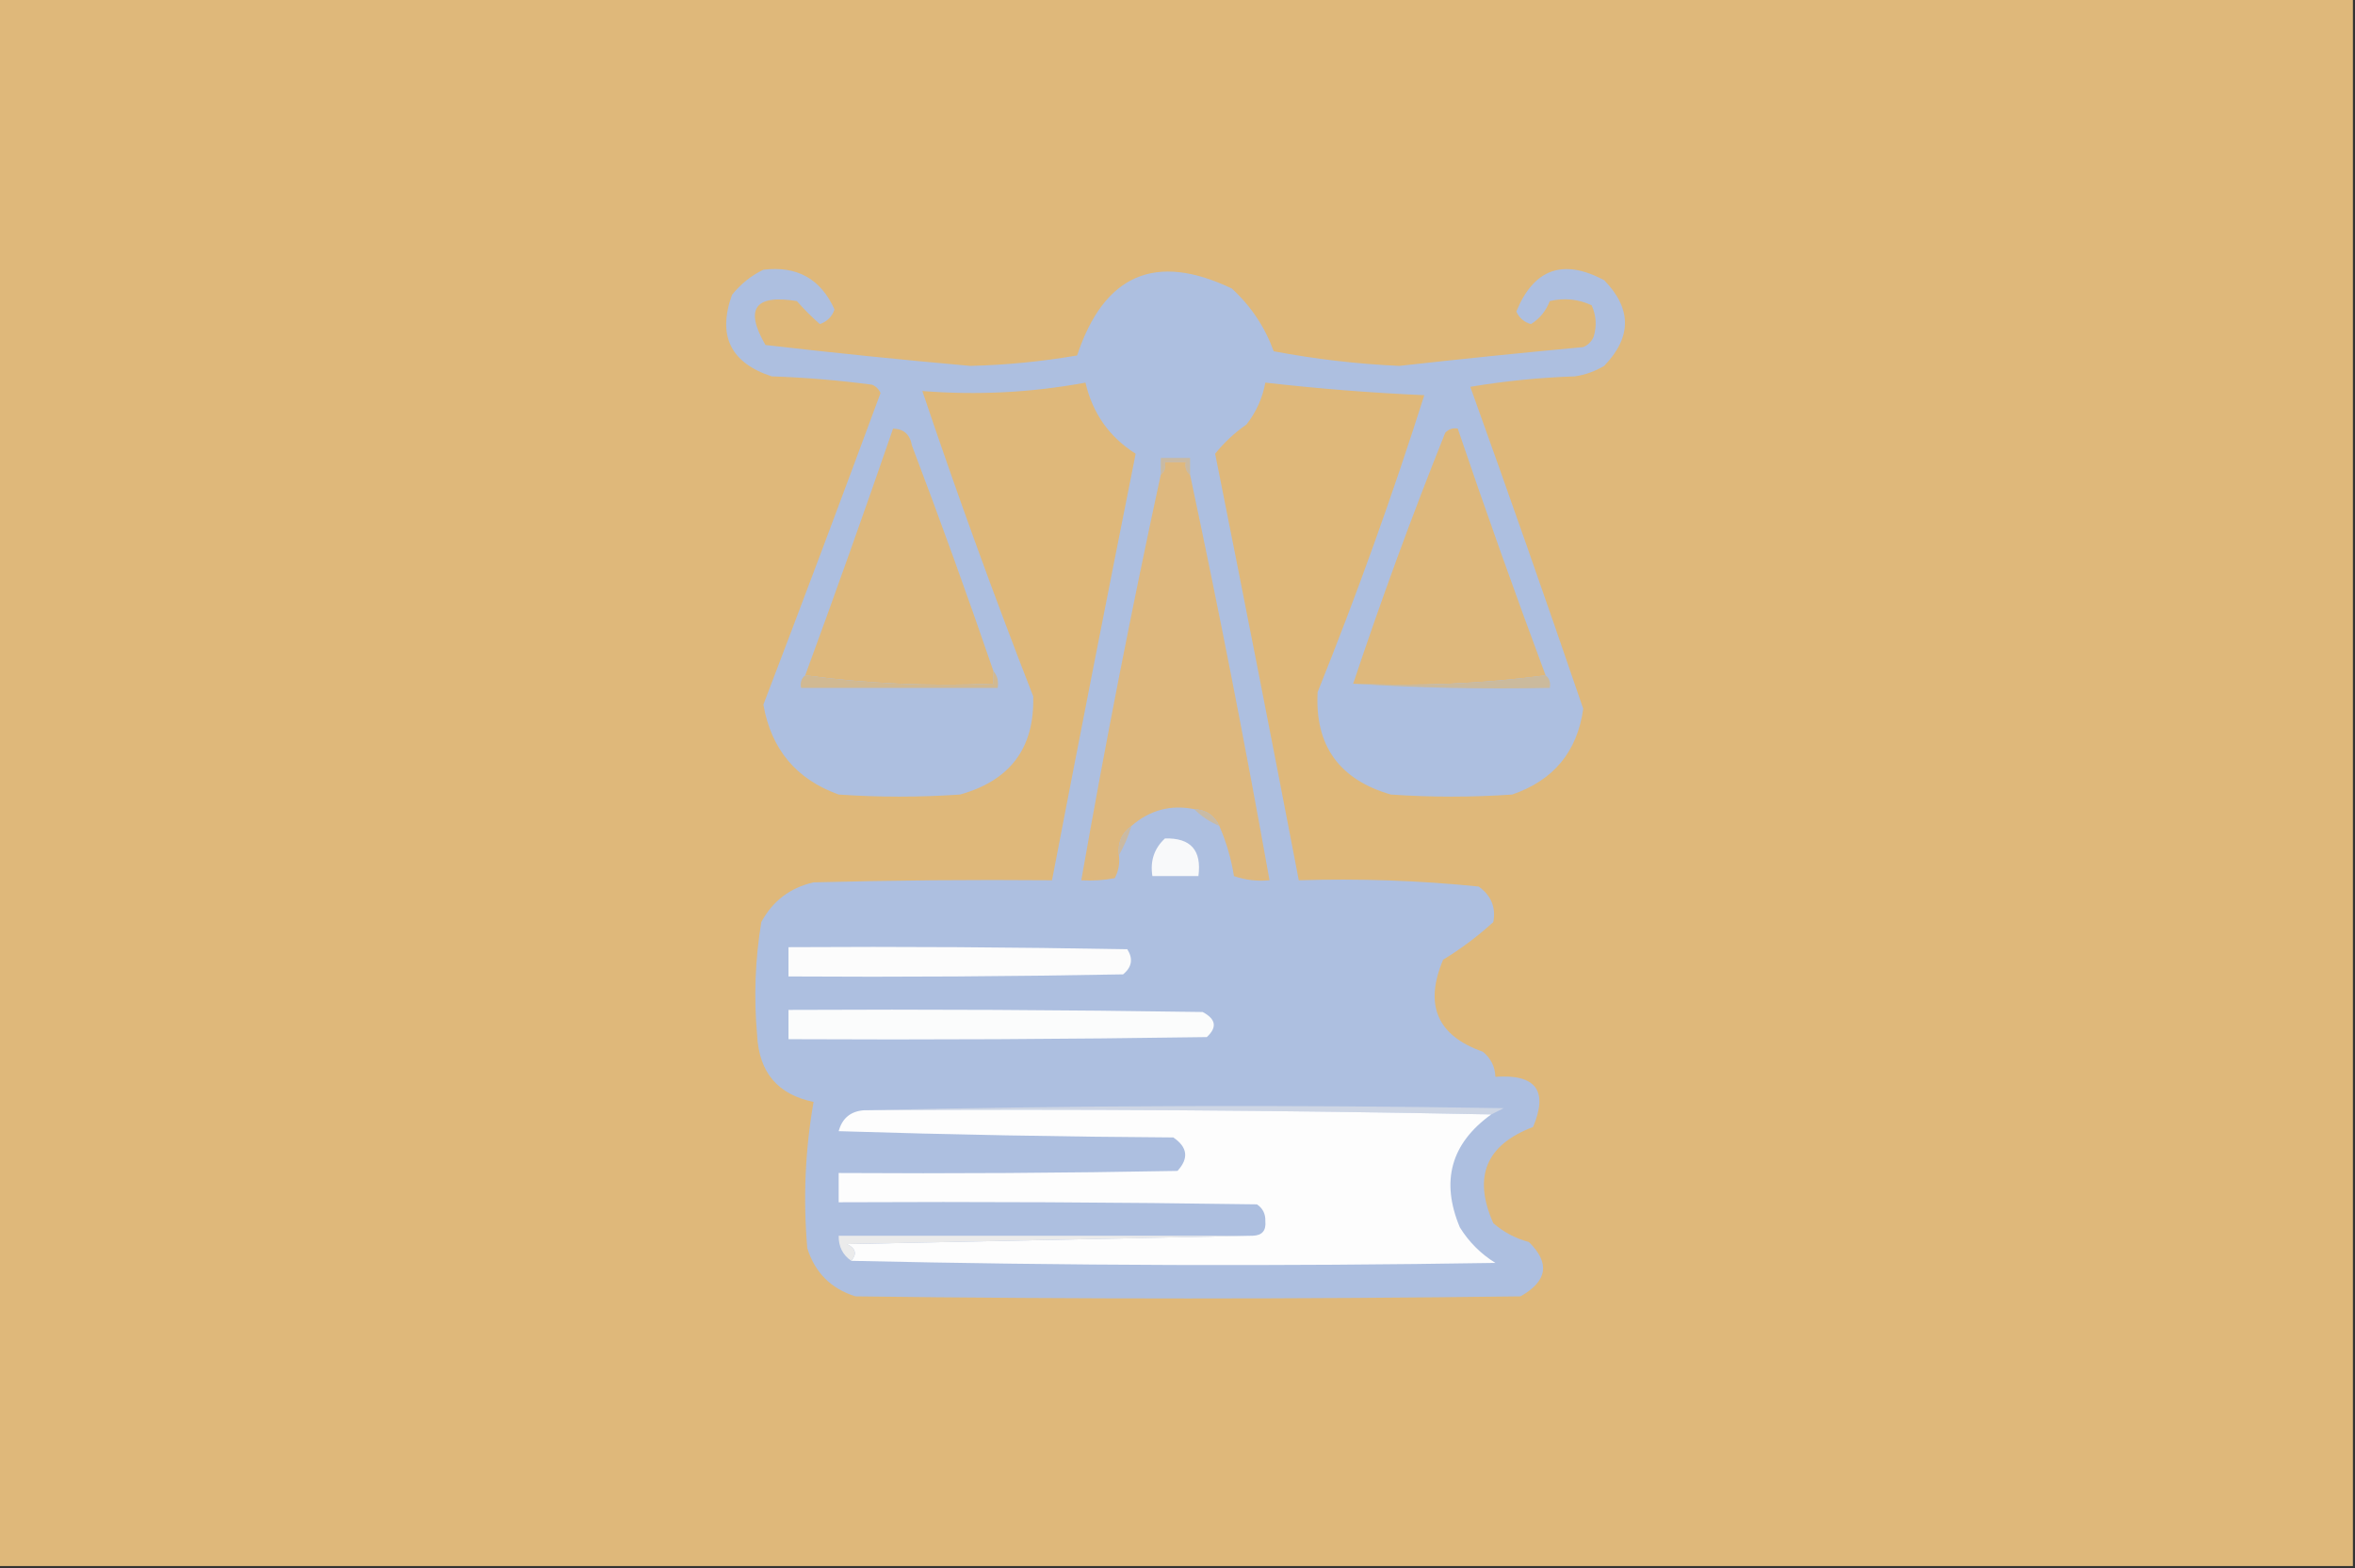
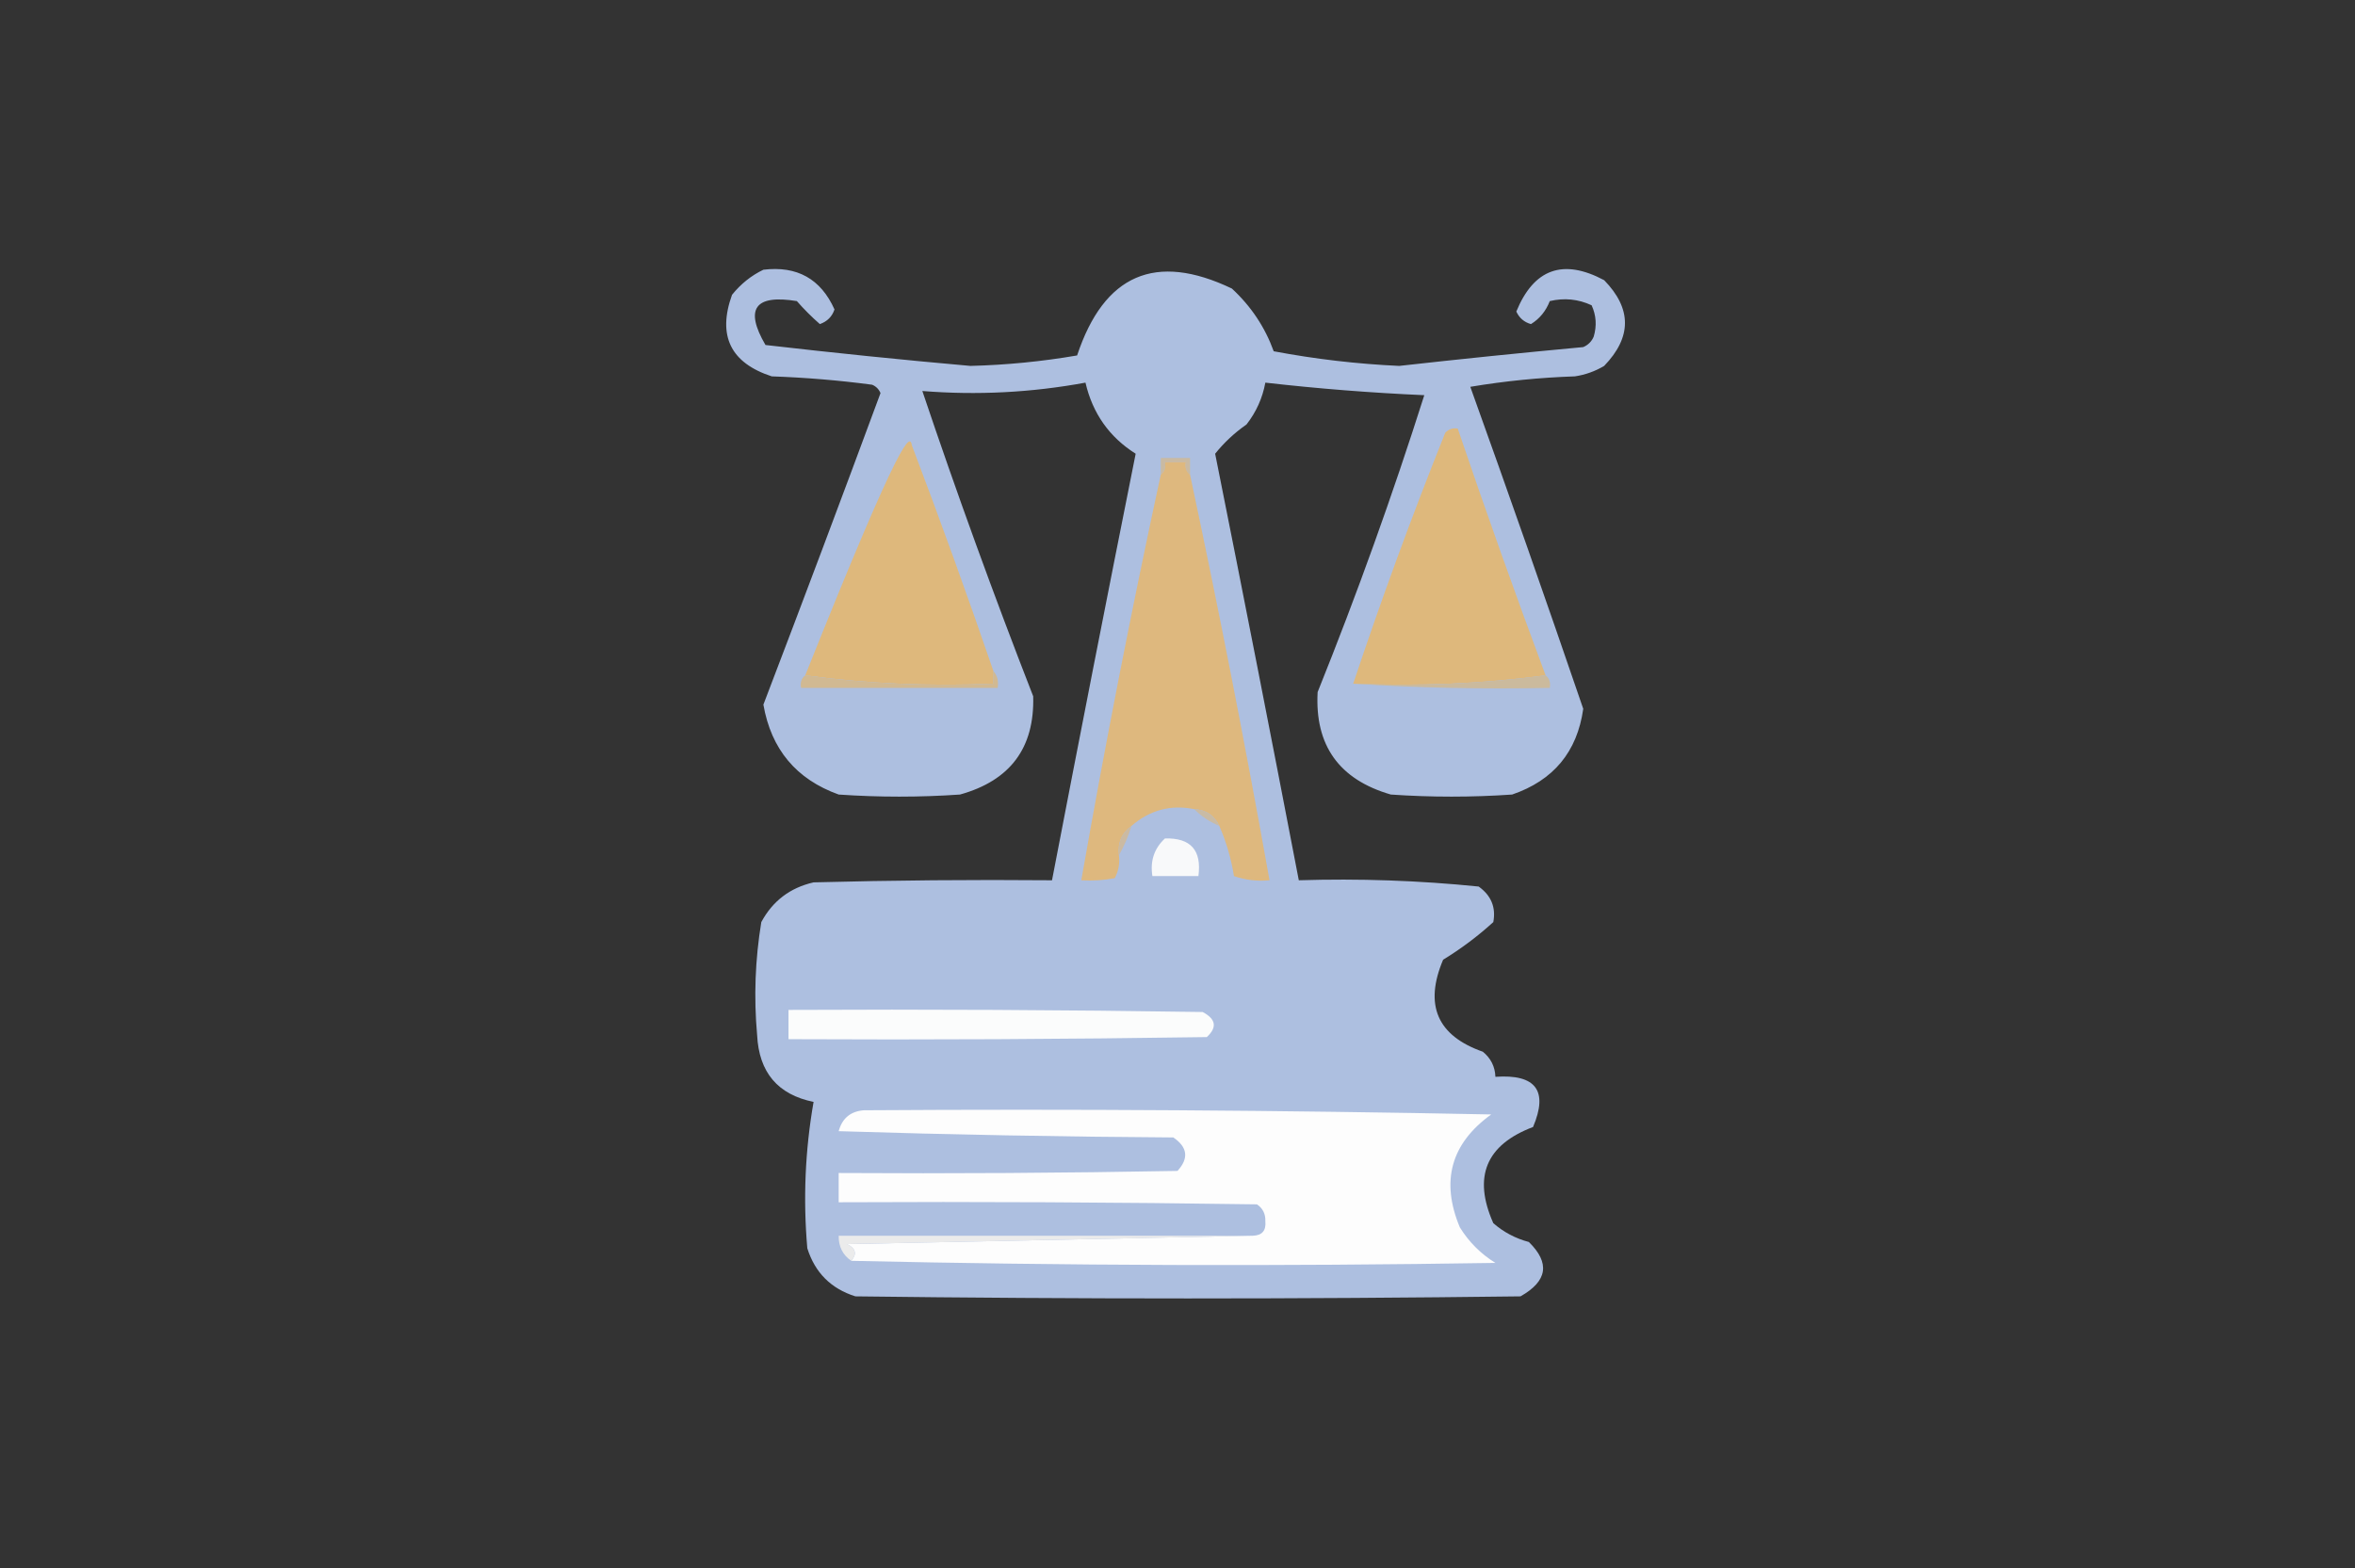
<svg xmlns="http://www.w3.org/2000/svg" width="563px" height="375px" style="shape-rendering:geometricPrecision; text-rendering:geometricPrecision; image-rendering:optimizeQuality; fill-rule:evenodd; clip-rule:evenodd">
  <rect width="100%" height="100%" fill="#333333" stroke="none" />
  <g>
-     <path style="opacity:1" fill="#dfb87a" d="M -0.5,-0.5 C 187.167,-0.5 374.833,-0.5 562.5,-0.5C 562.5,124.5 562.5,249.5 562.5,374.5C 374.833,374.5 187.167,374.5 -0.5,374.5C -0.5,249.5 -0.5,124.5 -0.5,-0.5 Z" />
-   </g>
+     </g>
  <g>
    <path style="opacity:1" fill="#adbfe0" d="M 182.5,64.5 C 190.559,63.526 196.225,66.693 199.5,74C 198.924,75.714 197.757,76.881 196,77.5C 194.061,75.806 192.228,73.973 190.5,72C 180.459,70.359 177.959,73.859 183,82.5C 199.302,84.383 215.635,86.05 232,87.5C 240.559,87.284 249.059,86.451 257.5,85C 263.934,65.61 276.268,60.276 294.5,69C 299.081,73.233 302.414,78.233 304.5,84C 314.422,85.87 324.422,87.037 334.5,87.5C 349.154,85.859 363.821,84.359 378.5,83C 379.667,82.5 380.5,81.667 381,80.5C 381.769,77.901 381.602,75.401 380.5,73C 377.298,71.517 373.964,71.183 370.5,72C 369.571,74.391 368.071,76.225 366,77.5C 364.378,77.046 363.212,76.046 362.5,74.5C 366.691,64.269 373.691,61.769 383.5,67C 390.128,73.796 390.128,80.63 383.5,87.5C 381.333,88.792 379,89.625 376.5,90C 368.098,90.282 359.765,91.115 351.5,92.5C 360.7,118.099 369.7,143.766 378.5,169.5C 377.05,179.787 371.383,186.621 361.5,190C 351.833,190.667 342.167,190.667 332.5,190C 320.133,186.415 314.3,178.249 315,165.5C 324.409,142.104 332.909,118.437 340.5,94.5C 327.787,93.941 315.12,92.941 302.5,91.5C 301.824,95.187 300.324,98.52 298,101.5C 295.131,103.504 292.631,105.837 290.5,108.5C 297.297,142.485 303.964,176.485 310.5,210.5C 324.906,210.051 339.239,210.551 353.5,212C 356.491,214.141 357.658,216.975 357,220.5C 353.285,223.882 349.285,226.882 345,229.5C 340.425,240.34 343.591,247.674 354.5,251.5C 356.415,253.071 357.415,255.071 357.5,257.5C 367.178,256.82 370.178,260.82 366.5,269.5C 355.244,273.758 352.078,281.424 357,292.5C 359.469,294.652 362.302,296.152 365.5,297C 370.623,302.023 369.956,306.357 363.5,310C 310.5,310.667 257.5,310.667 204.5,310C 198.667,308.167 194.833,304.333 193,298.5C 191.975,286.721 192.475,275.054 194.5,263.5C 185.936,261.758 181.436,256.425 181,247.5C 180.193,238.454 180.526,229.454 182,220.5C 184.72,215.449 188.887,212.282 194.5,211C 213.497,210.5 232.497,210.333 251.5,210.5C 258.036,176.487 264.702,142.487 271.5,108.5C 265.208,104.528 261.208,98.861 259.5,91.5C 246.573,93.883 233.573,94.55 220.5,93.5C 228.746,118.003 237.579,142.336 247,166.5C 247.355,178.827 241.521,186.66 229.5,190C 219.833,190.667 210.167,190.667 200.5,190C 190.366,186.36 184.366,179.194 182.5,168.5C 191.966,143.731 201.299,118.898 210.5,94C 210.095,93.055 209.428,92.388 208.5,92C 200.536,90.943 192.536,90.276 184.5,90C 174.648,86.785 171.482,80.285 175,70.5C 177.114,67.879 179.614,65.879 182.5,64.5 Z" />
  </g>
  <g>
-     <path style="opacity:1" fill="#deb87c" d="M 237.5,160.5 C 237.5,161.5 237.5,162.5 237.5,163.5C 222.129,164.15 207.129,163.484 192.5,161.5C 199.697,141.909 206.697,122.242 213.5,102.5C 216.05,102.561 217.55,103.894 218,106.5C 224.806,124.421 231.306,142.421 237.5,160.5 Z" />
+     <path style="opacity:1" fill="#deb87c" d="M 237.5,160.5 C 237.5,161.5 237.5,162.5 237.5,163.5C 222.129,164.15 207.129,163.484 192.5,161.5C 216.05,102.561 217.55,103.894 218,106.5C 224.806,124.421 231.306,142.421 237.5,160.5 Z" />
  </g>
  <g>
    <path style="opacity:1" fill="#deb87c" d="M 369.5,161.5 C 354.536,163.484 339.203,164.151 323.5,163.5C 330.232,143.305 337.566,123.305 345.5,103.5C 346.325,102.614 347.325,102.281 348.5,102.5C 355.204,122.248 362.204,141.915 369.5,161.5 Z" />
  </g>
  <g>
    <path style="opacity:1" fill="#c9baa3" d="M 284.5,113.5 C 283.596,112.791 283.263,111.791 283.5,110.5C 281.833,110.5 280.167,110.5 278.5,110.5C 278.737,111.791 278.404,112.791 277.5,113.5C 277.5,112.167 277.5,110.833 277.5,109.5C 279.833,109.5 282.167,109.5 284.5,109.5C 284.5,110.833 284.5,112.167 284.5,113.5 Z" />
  </g>
  <g>
    <path style="opacity:1" fill="#deb87e" d="M 284.5,113.5 C 291.367,145.698 297.701,178.031 303.5,210.5C 300.552,210.777 297.719,210.444 295,209.5C 294.331,205.329 293.164,201.329 291.5,197.5C 290.292,194.956 288.292,193.622 285.5,193.5C 279.907,192.361 274.907,193.694 270.5,197.5C 268.166,199.176 267.166,201.509 267.5,204.5C 267.739,206.467 267.406,208.301 266.5,210C 263.854,210.497 261.187,210.664 258.5,210.5C 264.215,177.927 270.548,145.594 277.5,113.5C 278.404,112.791 278.737,111.791 278.5,110.5C 280.167,110.5 281.833,110.5 283.5,110.5C 283.263,111.791 283.596,112.791 284.5,113.5 Z" />
  </g>
  <g>
    <path style="opacity:1" fill="#d1b992" d="M 237.5,160.5 C 238.434,161.568 238.768,162.901 238.5,164.5C 222.833,164.5 207.167,164.5 191.5,164.5C 191.263,163.209 191.596,162.209 192.5,161.5C 207.129,163.484 222.129,164.15 237.5,163.5C 237.5,162.5 237.5,161.5 237.5,160.5 Z" />
  </g>
  <g>
    <path style="opacity:1" fill="#cbba9d" d="M 369.5,161.5 C 370.404,162.209 370.737,163.209 370.5,164.5C 354.658,164.83 338.991,164.496 323.5,163.5C 339.203,164.151 354.536,163.484 369.5,161.5 Z" />
  </g>
  <g>
    <path style="opacity:1" fill="#c9bba5" d="M 285.5,193.5 C 288.292,193.622 290.292,194.956 291.5,197.5C 289.223,196.551 287.223,195.218 285.5,193.5 Z" />
  </g>
  <g>
    <path style="opacity:1" fill="#cbbaa2" d="M 270.5,197.5 C 269.736,200.018 268.736,202.351 267.5,204.5C 267.166,201.509 268.166,199.176 270.5,197.5 Z" />
  </g>
  <g>
    <path style="opacity:1" fill="#f8f9fa" d="M 278.5,200.5 C 284.656,200.325 287.323,203.325 286.5,209.5C 282.833,209.5 279.167,209.5 275.5,209.5C 274.924,205.888 275.924,202.888 278.5,200.5 Z" />
  </g>
  <g>
-     <path style="opacity:1" fill="#fcfcfc" d="M 188.5,226.5 C 215.502,226.333 242.502,226.5 269.5,227C 270.935,229.267 270.602,231.267 268.5,233C 241.835,233.5 215.169,233.667 188.5,233.5C 188.5,231.167 188.5,228.833 188.5,226.5 Z" />
-   </g>
+     </g>
  <g>
    <path style="opacity:1" fill="#fbfcfc" d="M 188.5,241.5 C 221.502,241.333 254.502,241.5 287.5,242C 290.699,243.679 291.033,245.679 288.5,248C 255.168,248.5 221.835,248.667 188.5,248.5C 188.5,246.167 188.5,243.833 188.5,241.5 Z" />
  </g>
  <g>
-     <path style="opacity:1" fill="#ced6e5" d="M 206.5,265.5 C 257.332,264.335 308.332,264.168 359.5,265C 358.473,265.513 357.473,266.013 356.5,266.5C 306.669,265.501 256.669,265.168 206.5,265.5 Z" />
-   </g>
+     </g>
  <g>
    <path style="opacity:1" fill="#fdfdfd" d="M 206.5,265.5 C 256.669,265.168 306.669,265.501 356.5,266.5C 346.875,273.434 344.375,282.434 349,293.5C 351.167,297 354,299.833 357.5,302C 306.096,302.828 254.763,302.662 203.5,301.5C 204.914,299.862 204.58,298.528 202.5,297.5C 234.997,296.833 267.331,296.167 299.5,295.5C 301.722,295.441 302.722,294.275 302.5,292C 302.561,290.289 301.894,288.956 300.5,288C 267.168,287.5 233.835,287.333 200.5,287.5C 200.5,285.167 200.5,282.833 200.5,280.5C 227.502,280.667 254.502,280.5 281.5,280C 284.25,276.988 283.917,274.321 280.5,272C 253.827,271.833 227.16,271.333 200.5,270.5C 201.335,267.418 203.335,265.752 206.5,265.5 Z" />
  </g>
  <g>
    <path style="opacity:1" fill="#ebebeb" d="M 299.5,295.5 C 267.331,296.167 234.997,296.833 202.5,297.5C 204.58,298.528 204.914,299.862 203.5,301.5C 201.461,300.089 200.461,298.089 200.5,295.5C 233.5,295.5 266.5,295.5 299.5,295.5 Z" />
  </g>
</svg>